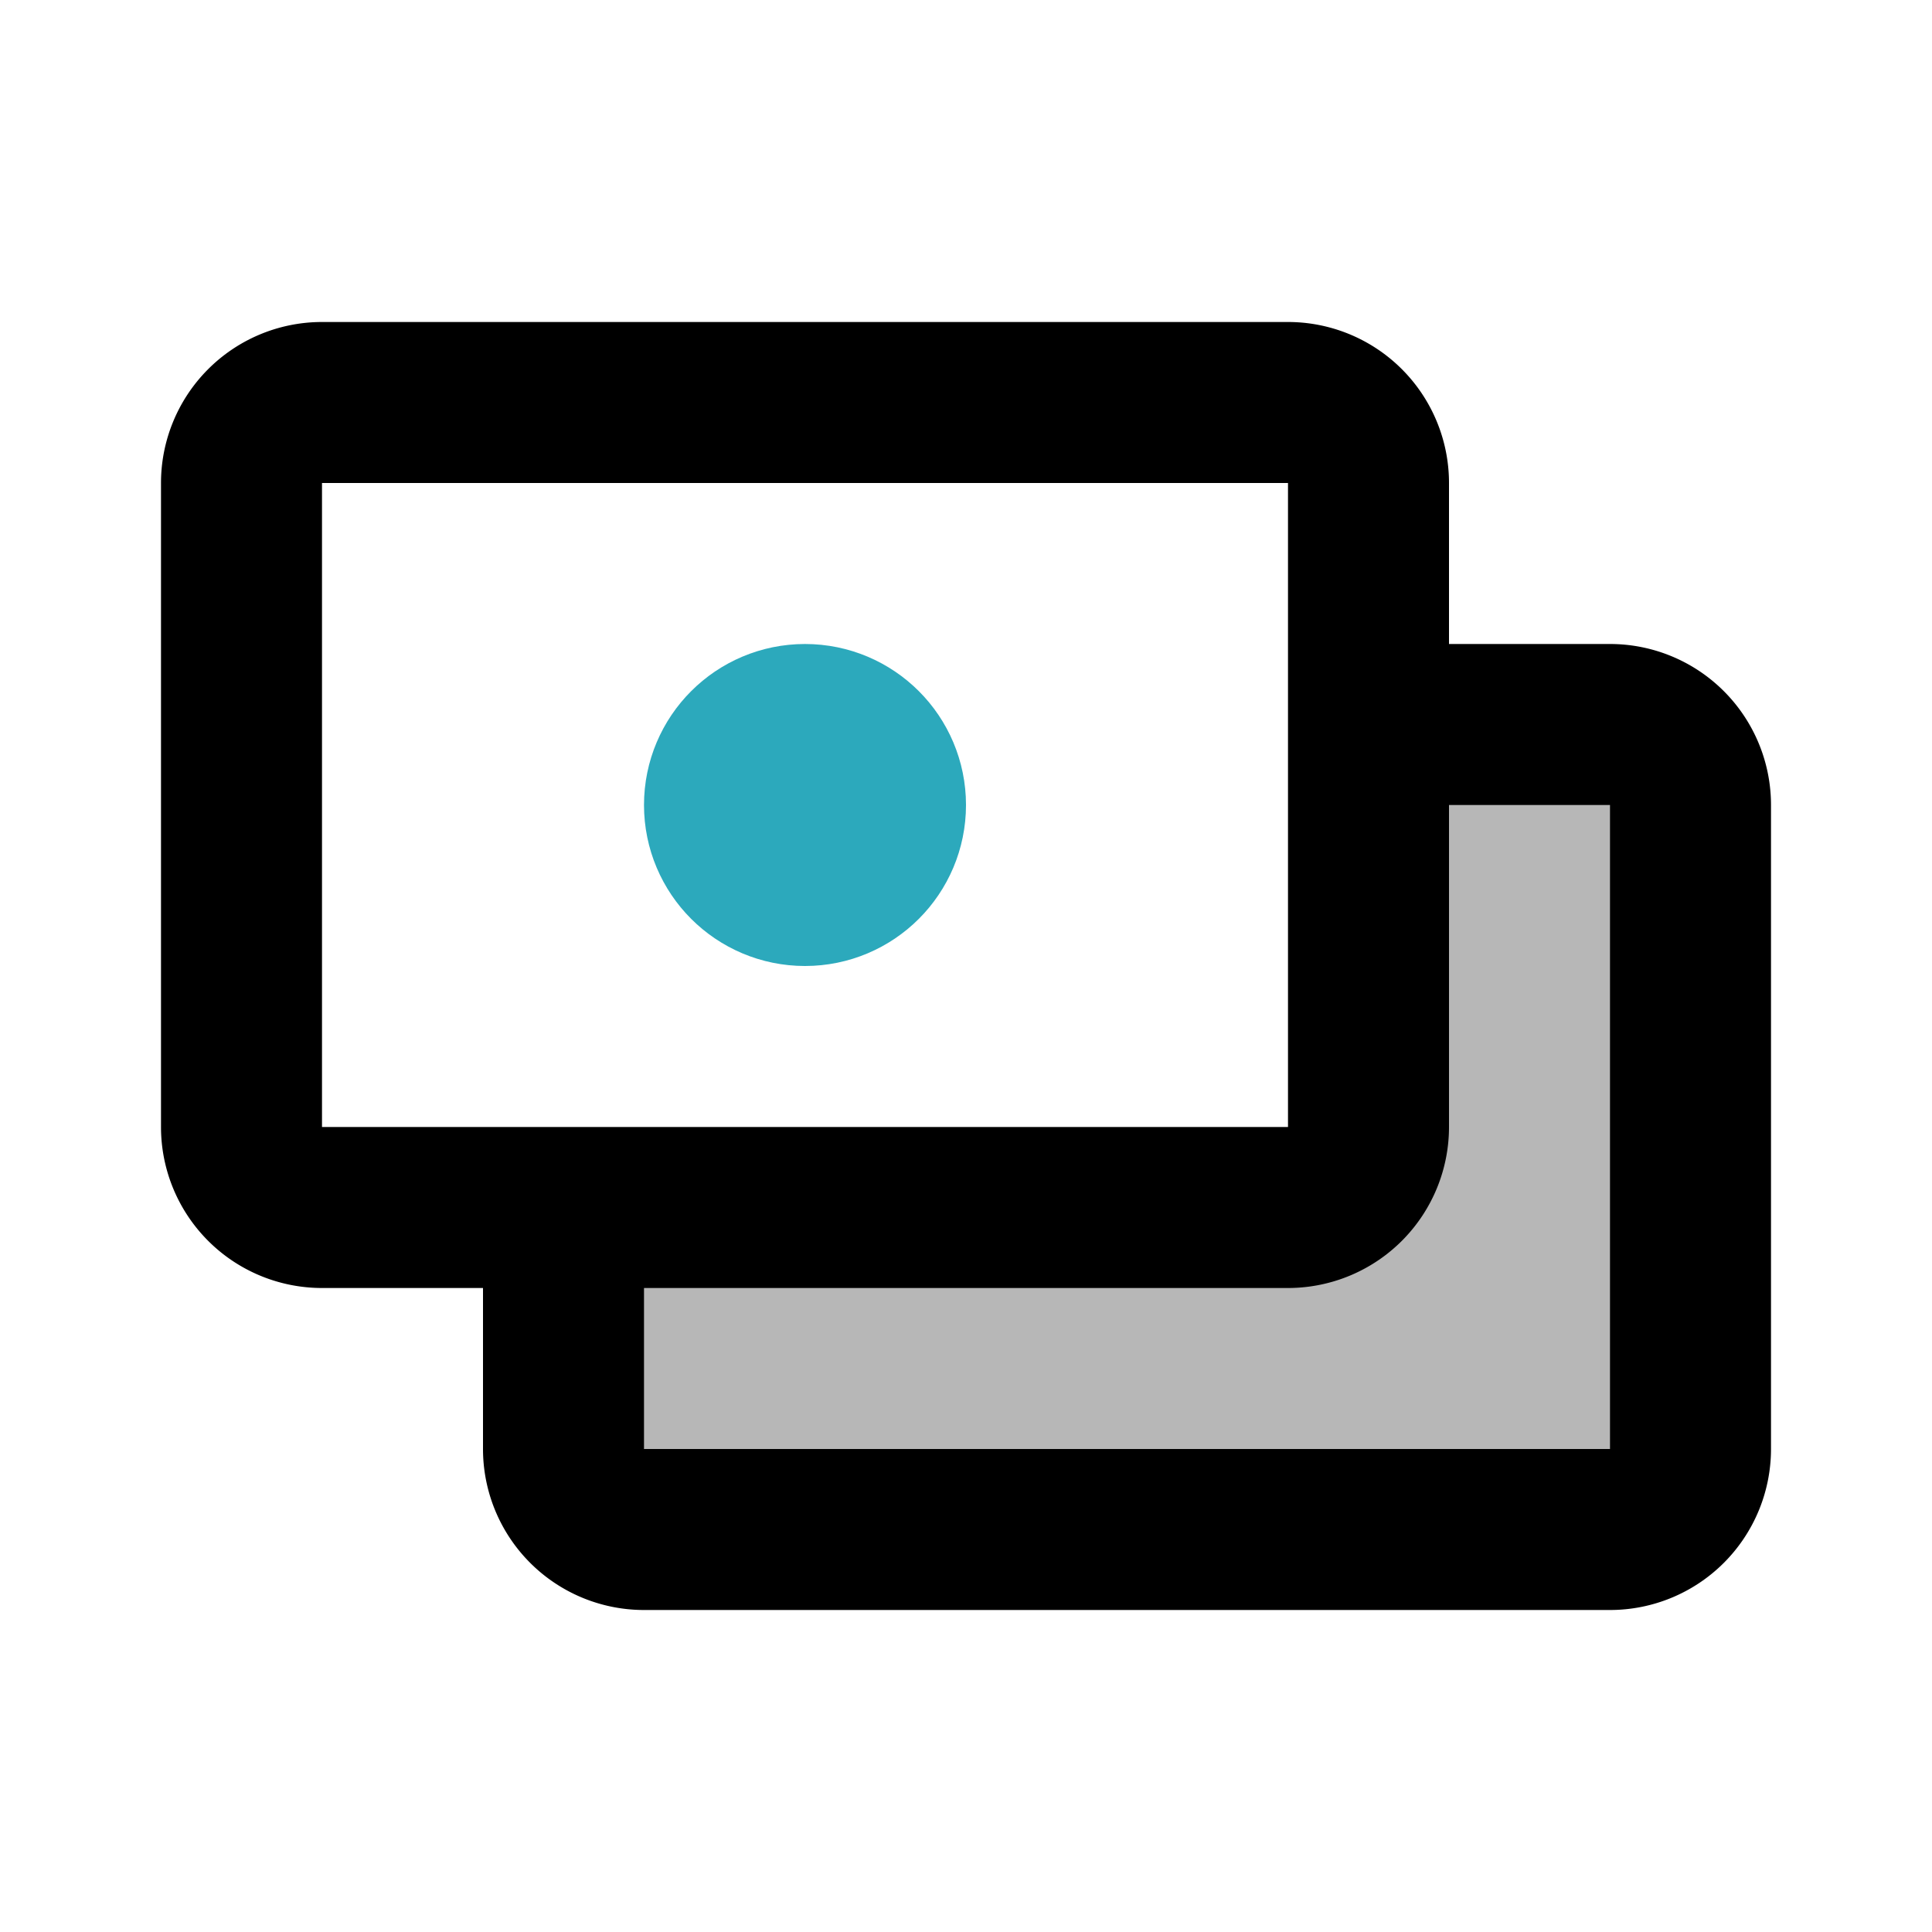
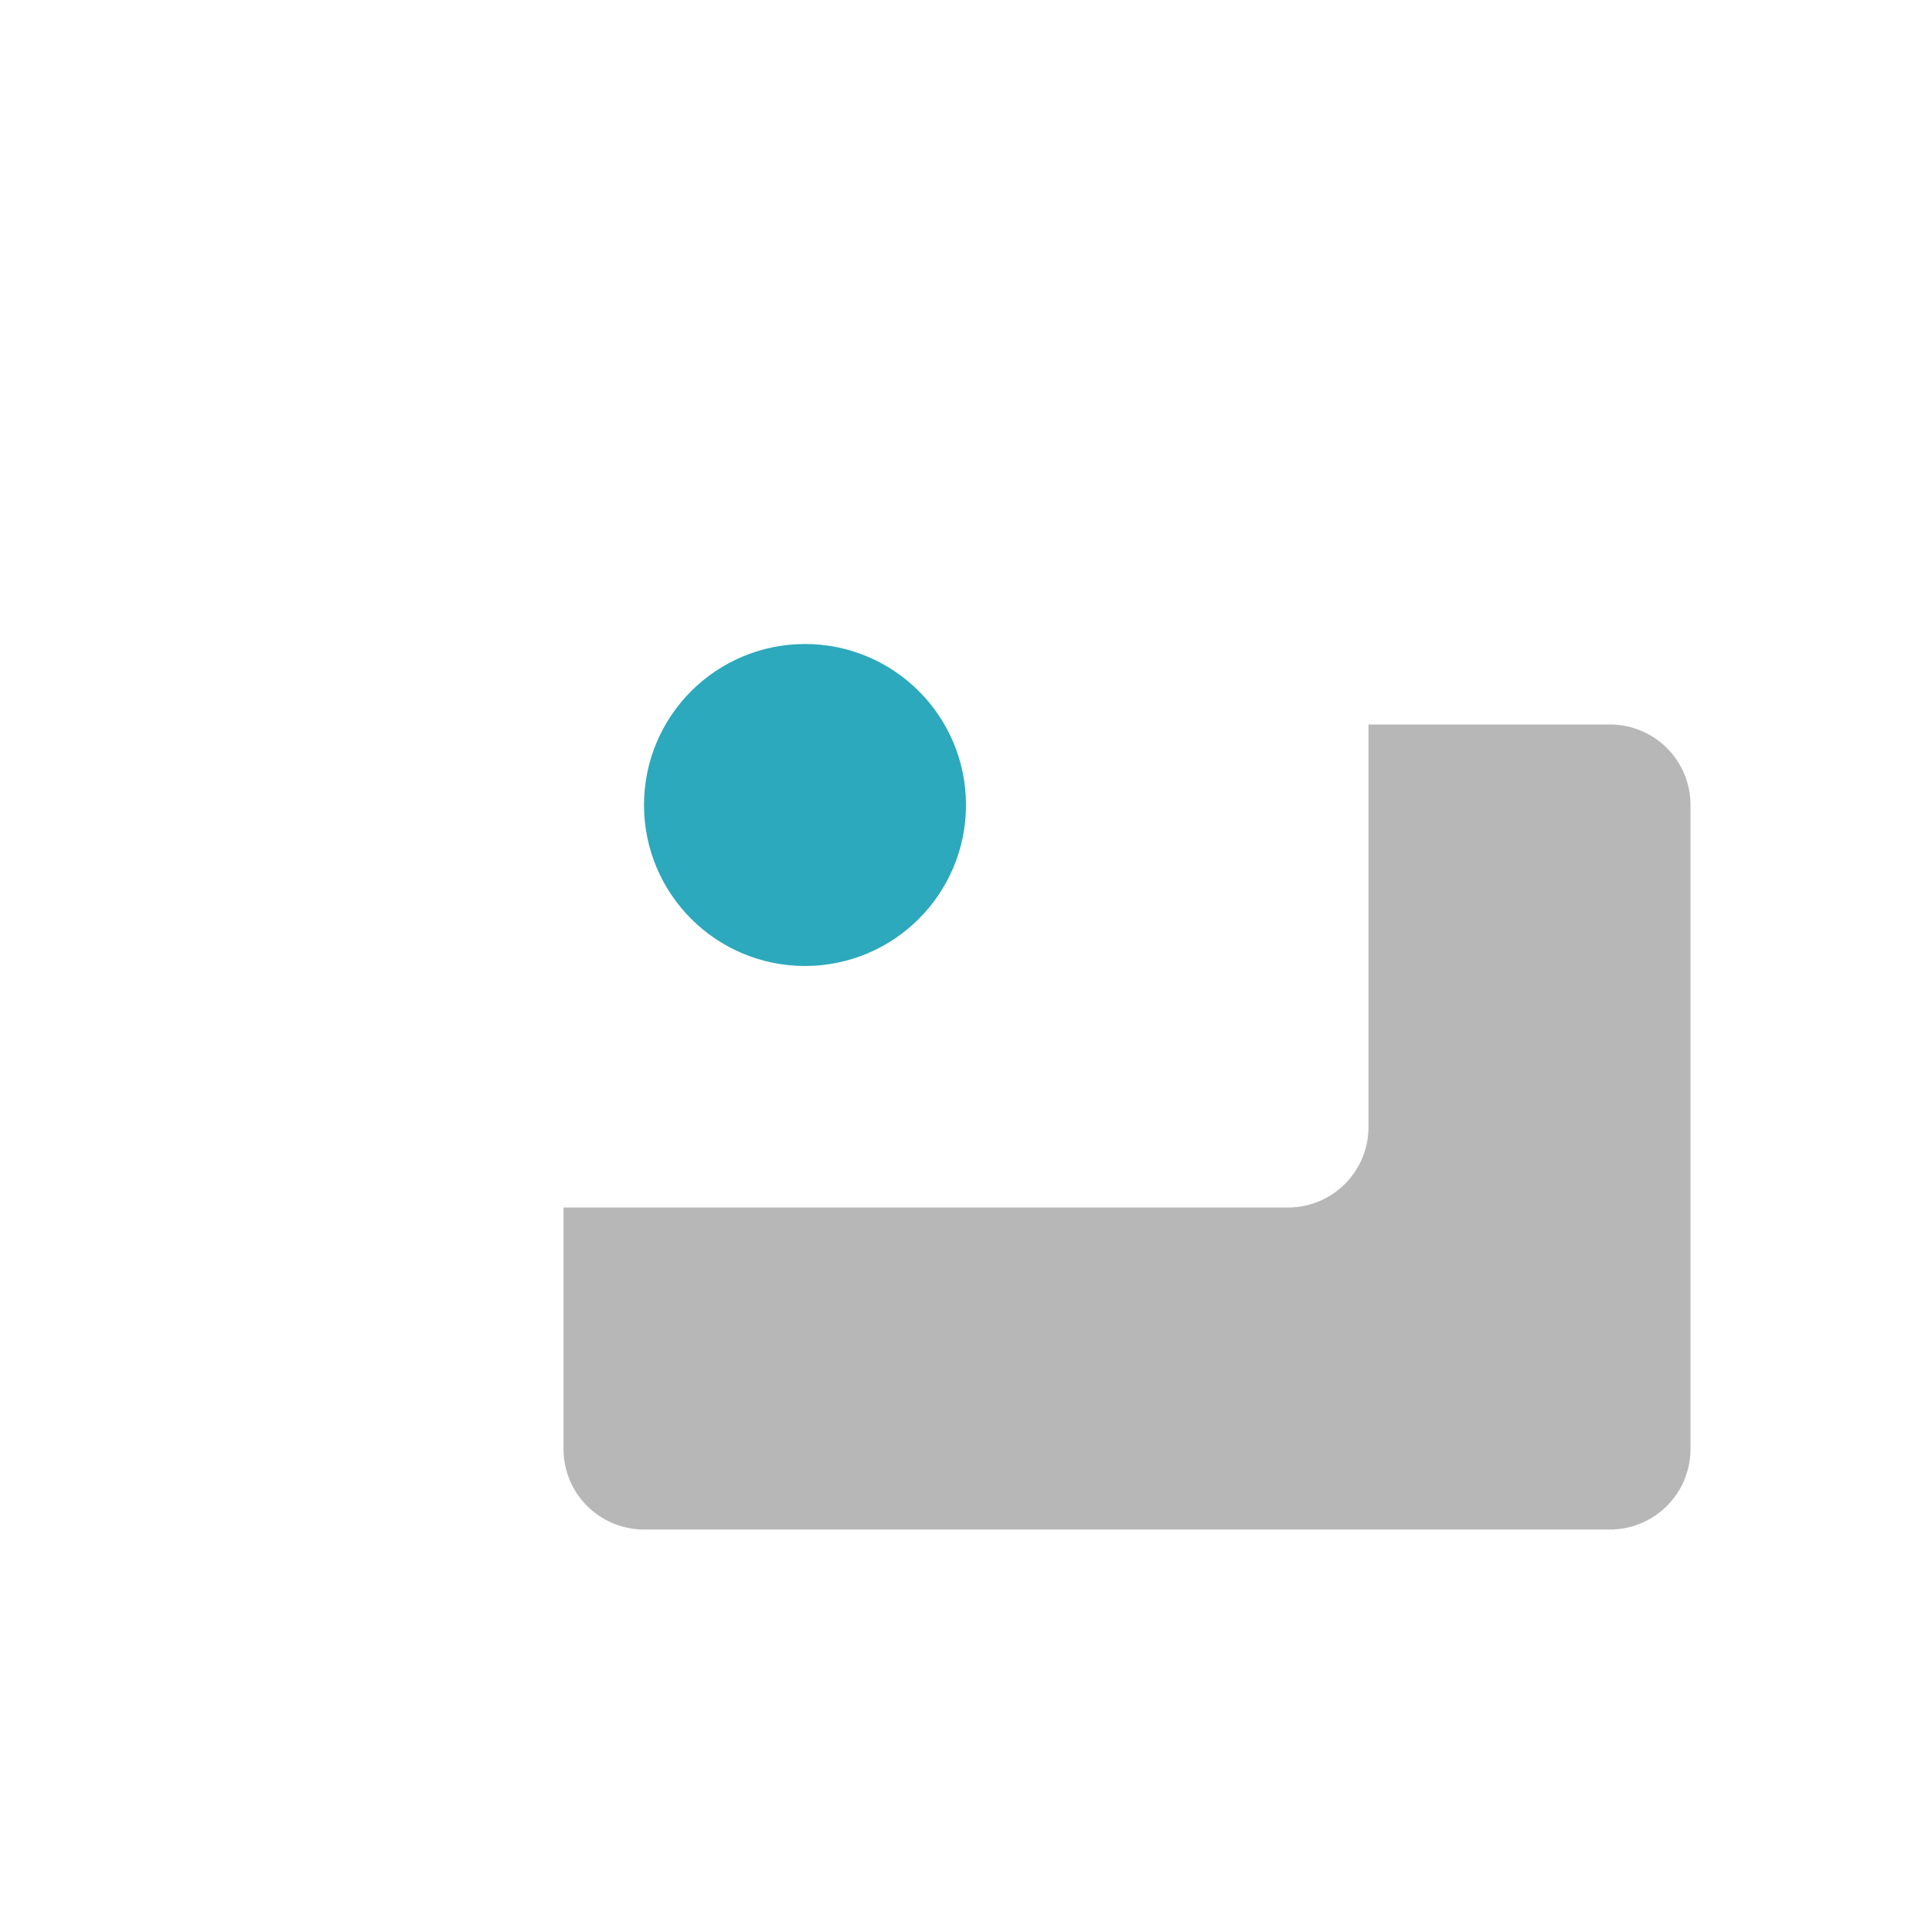
<svg xmlns="http://www.w3.org/2000/svg" width="800px" height="800px" viewBox="0 0 24 24" id="money-alt" class="icon multi-color">
  <title style="stroke-width: 2;">money alt</title>
  <path id="tertiary-fill" d="M21,10v8a1,1,0,0,1-1,1H8a1,1,0,0,1-1-1V15h9a1,1,0,0,0,1-1V9h3A1,1,0,0,1,21,10Z" style="fill: #b7b7b7; stroke-width: 2;" />
-   <path id="primary-stroke" d="M21,10v8a1,1,0,0,1-1,1H8a1,1,0,0,1-1-1V15h9a1,1,0,0,0,1-1V9h3A1,1,0,0,1,21,10ZM16,5H4A1,1,0,0,0,3,6v8a1,1,0,0,0,1,1H16a1,1,0,0,0,1-1V6A1,1,0,0,0,16,5Z" style="fill: none; stroke: rgb(0, 0, 0); stroke-linecap: round; stroke-linejoin: round; stroke-width: 2;" />
  <circle id="secondary-stroke" cx="10" cy="10" r="1" style="fill: none; stroke: rgb(44, 169, 188); stroke-linecap: round; stroke-linejoin: round; stroke-width: 2;" />
</svg>